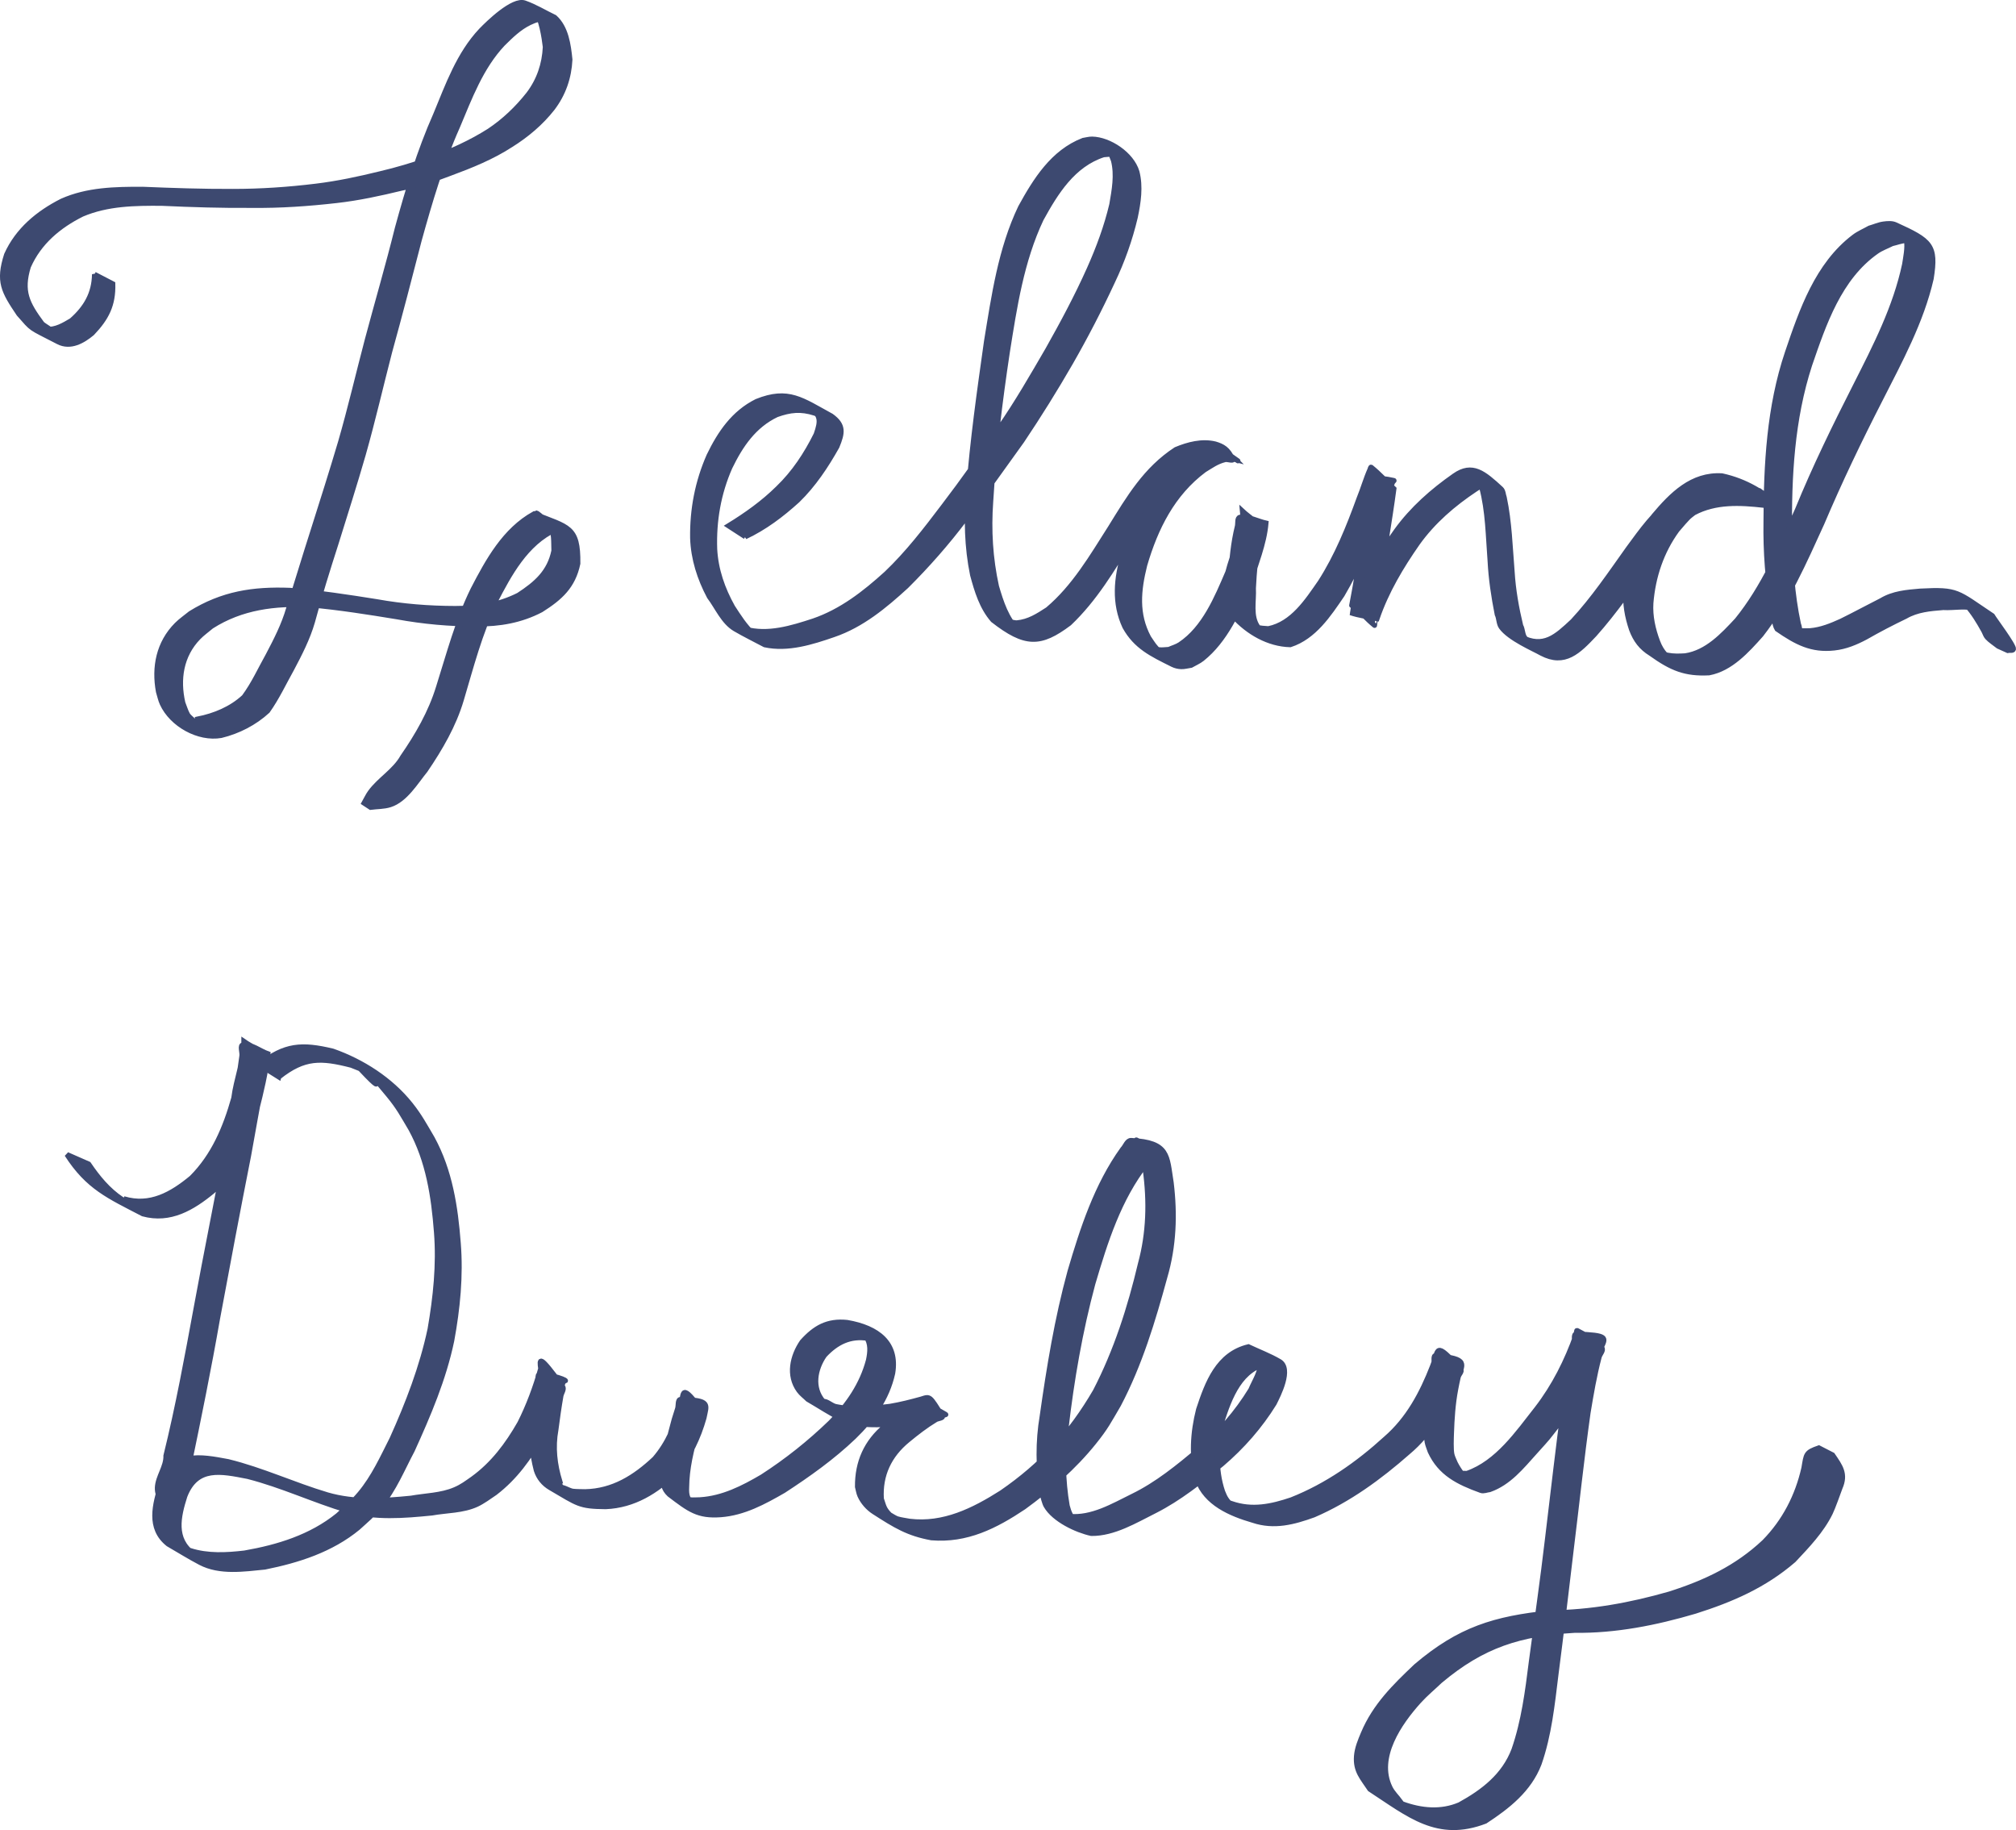
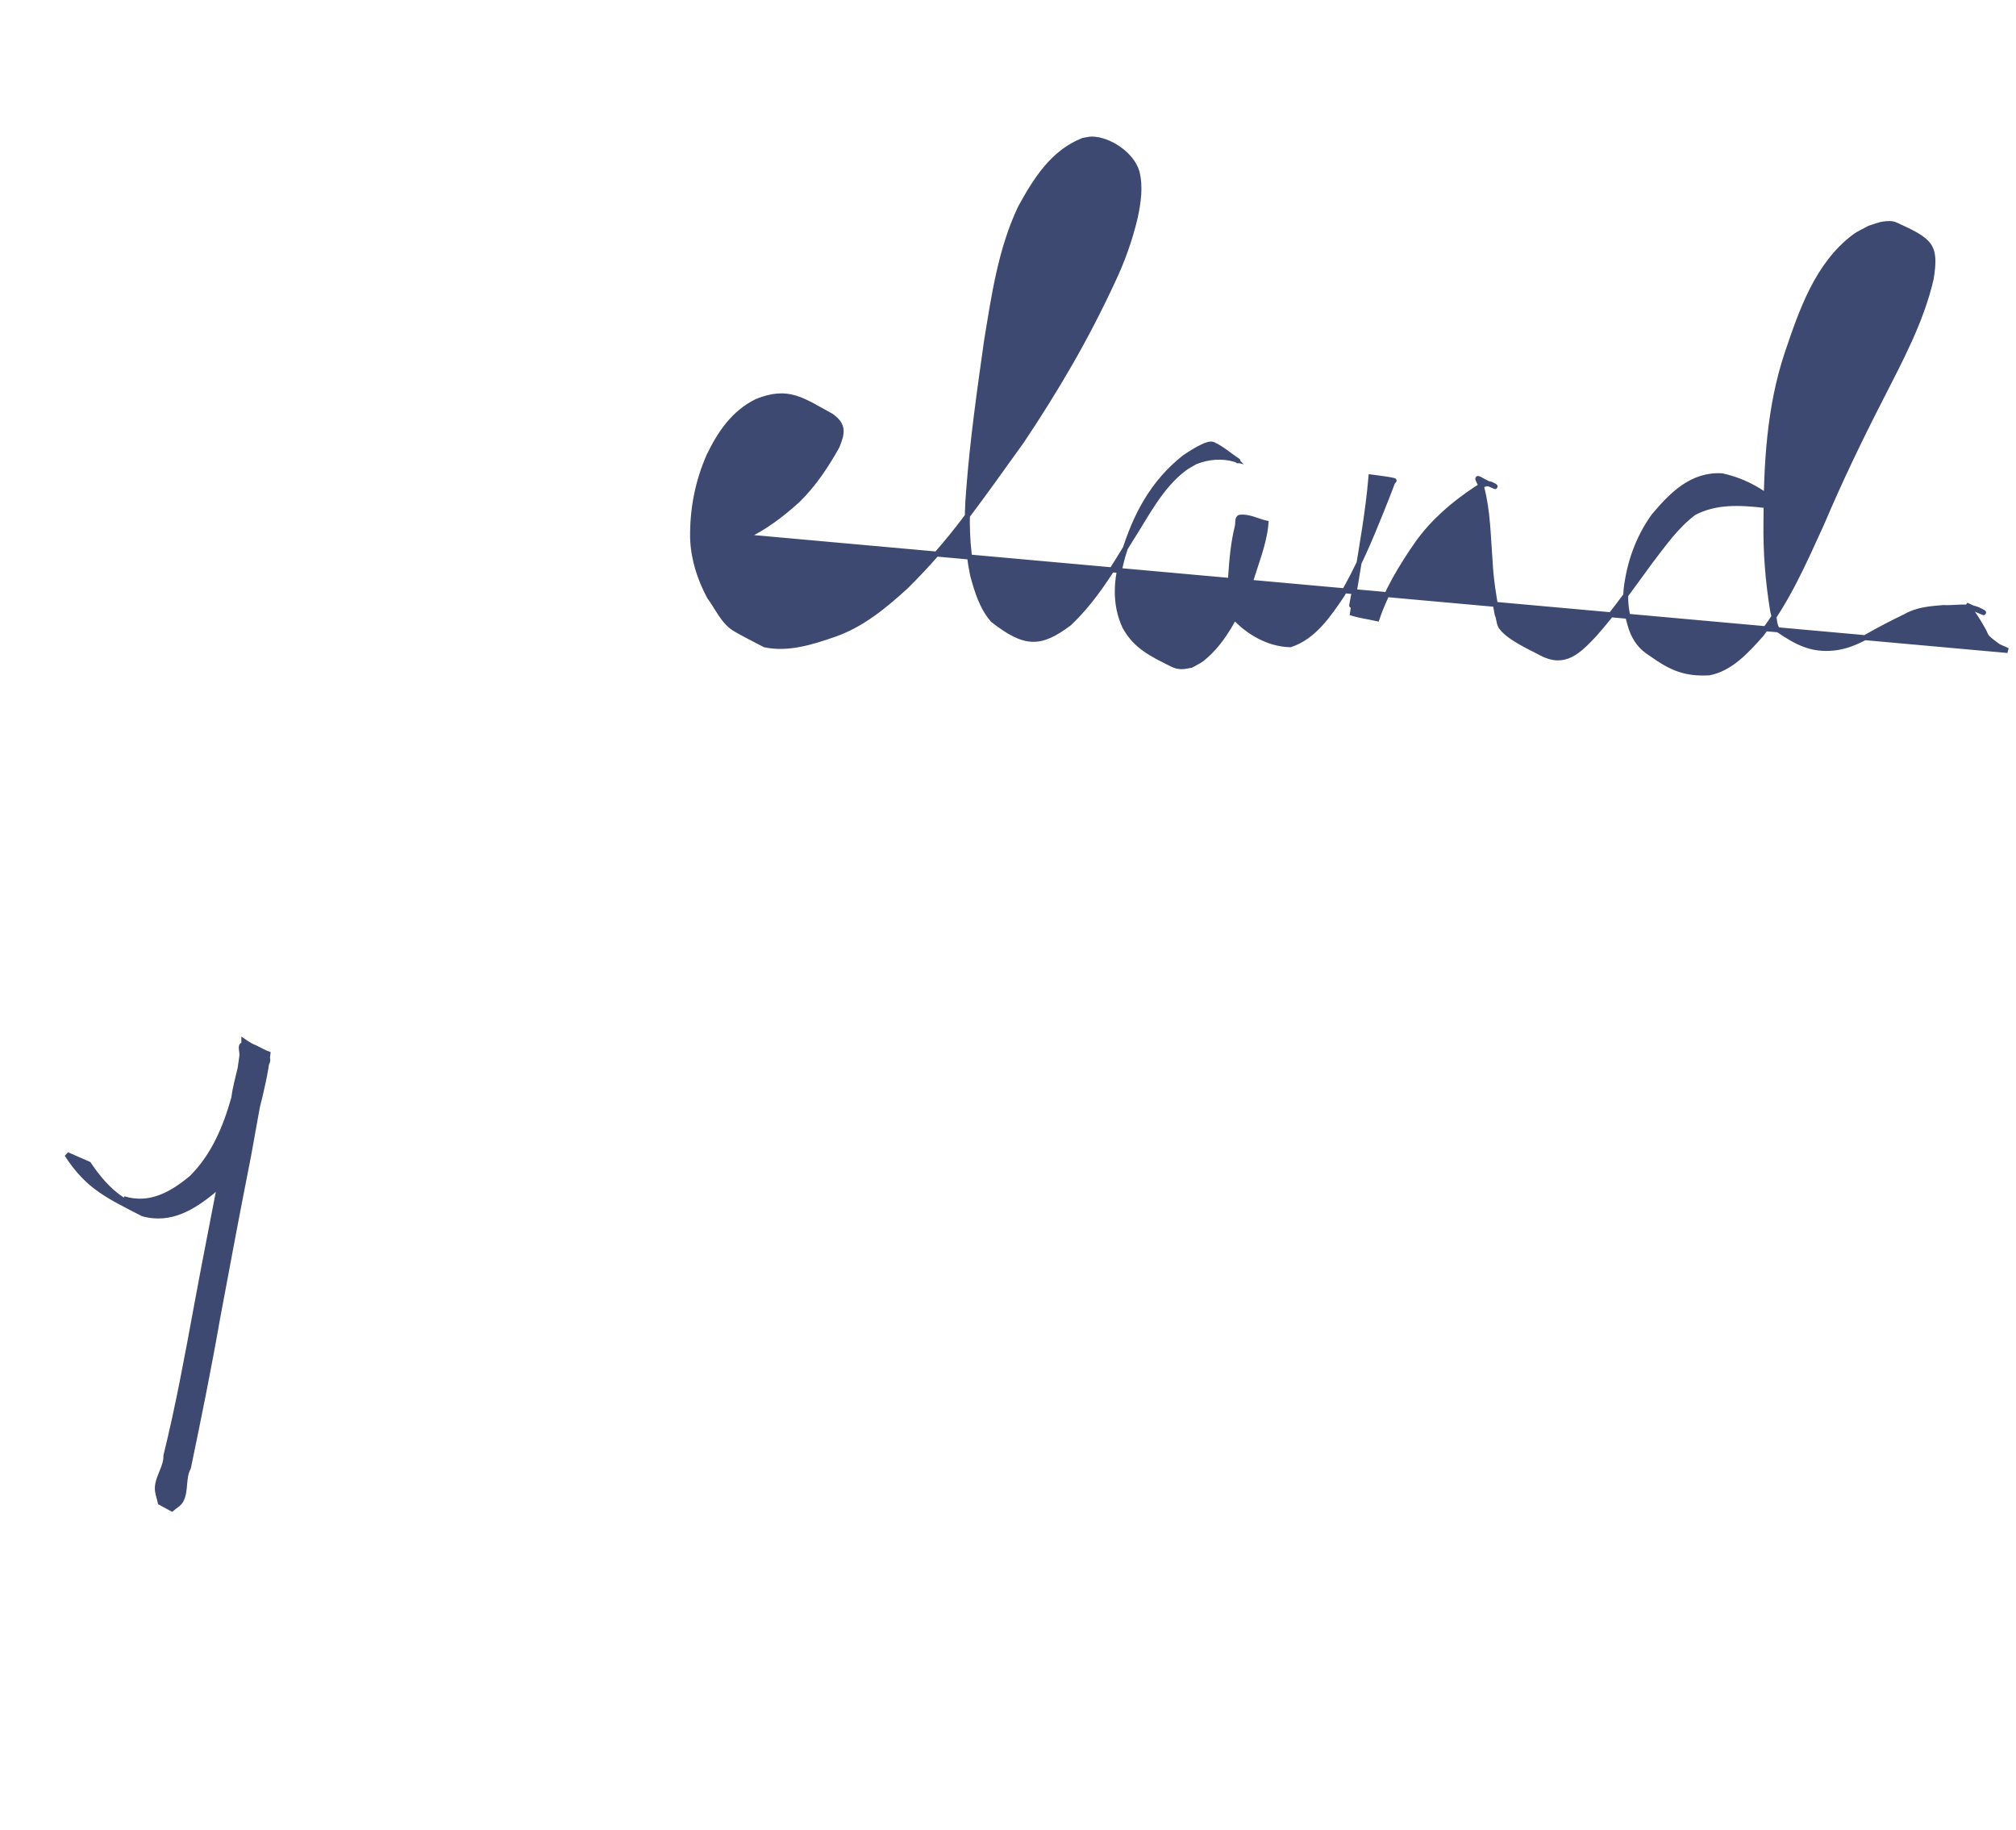
<svg xmlns="http://www.w3.org/2000/svg" width="106.87mm" height="96.995mm" viewBox="0 0 106.87 96.995" version="1.1" id="svg734">
  <defs id="defs731" />
  <g id="layer1" transform="translate(-57.271,-87.346)">
-     <path style="fill:#3d4970;stroke:#3d4970;stroke-width:0.265" id="path738" d="m 62.28,101.882 c -0.017,1.03 -0.46,1.782 -1.216,2.448 -0.384,0.227 -0.853,0.523 -1.33,0.457 -0.165,-0.023 -0.602,-0.274 -0.471,-0.171 0.201,0.158 0.459,0.455 0.688,0.341 0.192,-0.096 -0.302,-0.305 -0.453,-0.458 -0.795,-1.073 -1.12,-1.712 -0.722,-3.022 0.565,-1.288 1.613,-2.161 2.844,-2.775 1.349,-0.573 2.8,-0.591 4.239,-0.579 1.59,0.074 3.18,0.122 4.772,0.11 1.498,0.017 2.991,-0.088 4.478,-0.257 1.163,-0.131 2.308,-0.379 3.444,-0.655 0.89,-0.165 1.735,-0.467 2.578,-0.787 1.119,-0.413 2.226,-0.86 3.228,-1.511 0.839,-0.527 1.584,-1.154 2.197,-1.933 0.582,-0.765 0.881,-1.634 0.928,-2.586 -0.079,-0.778 -0.2,-1.693 -0.807,-2.24 -0.531,-0.254 -1.037,-0.567 -1.592,-0.762 -0.624,-0.22 -1.946,1.08 -2.313,1.46 -1.177,1.252 -1.755,2.89 -2.401,4.449 -0.863,1.941 -1.475,3.981 -2.035,6.026 -0.491,1.98 -1.066,3.937 -1.591,5.907 -0.477,1.808 -0.899,3.629 -1.418,5.425 -0.469,1.585 -0.971,3.159 -1.47,4.734 -0.439,1.363 -0.845,2.736 -1.286,4.098 -0.252,0.869 -0.664,1.674 -1.084,2.471 -0.418,0.746 -0.768,1.526 -1.278,2.215 -0.684,0.632 -1.561,0.994 -2.465,1.172 0.043,0.355 -1.469,-0.344 -1.084,-0.175 0.301,0.133 0.575,0.441 0.902,0.404 0.193,-0.022 -0.254,-0.297 -0.347,-0.467 -0.107,-0.195 -0.166,-0.412 -0.25,-0.619 -0.287,-1.251 -0.099,-2.512 0.819,-3.463 0.212,-0.219 0.464,-0.396 0.696,-0.593 1.589,-1.017 3.376,-1.235 5.215,-1.141 1.552,0.138 3.092,0.383 4.629,0.635 1.392,0.255 2.799,0.382 4.214,0.379 1.212,0.01 2.342,-0.183 3.416,-0.745 1.018,-0.643 1.697,-1.252 1.95,-2.458 0.024,-1.977 -0.501,-1.906 -2.321,-2.637 -1.563,0.866 -2.447,2.485 -3.242,4.02 -0.808,1.646 -1.272,3.426 -1.823,5.167 -0.412,1.344 -1.11,2.553 -1.905,3.701 -0.424,0.751 -1.219,1.187 -1.718,1.873 -0.129,0.178 -0.218,0.381 -0.327,0.572 0,0 0.345,0.226 0.345,0.226 v 0 c 0.345,-0.046 0.704,-0.033 1.036,-0.138 0.812,-0.257 1.367,-1.211 1.869,-1.824 0.792,-1.165 1.507,-2.386 1.91,-3.746 0.52,-1.745 0.971,-3.523 1.773,-5.168 0.769,-1.485 1.645,-3.126 3.231,-3.857 -0.281,-0.232 -0.572,-0.454 -0.844,-0.697 -0.571,-0.512 0.393,0.231 0.531,0.458 0.249,0.408 0.193,0.919 0.214,1.371 -0.23,1.127 -0.936,1.744 -1.875,2.354 -1.056,0.532 -2.176,0.706 -3.356,0.705 -1.391,-0.002 -2.778,-0.112 -4.149,-0.358 -1.532,-0.245 -3.067,-0.479 -4.614,-0.604 -1.949,-0.074 -3.574,0.173 -5.269,1.222 -0.244,0.201 -0.509,0.379 -0.732,0.603 -0.958,0.964 -1.209,2.24 -0.97,3.542 0.067,0.213 0.109,0.436 0.202,0.639 0.508,1.108 1.925,1.899 3.121,1.689 0.909,-0.221 1.775,-0.664 2.466,-1.299 0.5,-0.704 0.861,-1.484 1.282,-2.236 0.425,-0.803 0.846,-1.62 1.098,-2.496 0.373,-1.385 0.799,-2.755 1.239,-4.121 0.492,-1.58 0.995,-3.157 1.453,-4.747 0.511,-1.801 0.929,-3.626 1.399,-5.438 0.544,-1.968 1.059,-3.943 1.567,-5.92 0.566,-2.038 1.163,-4.075 2.027,-6.011 0.648,-1.54 1.239,-3.15 2.403,-4.389 0.433,-0.428 0.861,-0.851 1.416,-1.121 0.151,-0.073 0.309,-0.139 0.473,-0.175 0.13,-0.029 0.476,0.09 0.398,-0.017 -0.208,-0.286 -0.574,-0.412 -0.861,-0.619 0.089,0.055 0.195,0.09 0.267,0.166 0.348,0.366 0.502,1.45 0.56,1.929 -0.044,0.919 -0.328,1.763 -0.89,2.503 -0.593,0.752 -1.284,1.413 -2.084,1.947 -0.995,0.631 -2.07,1.112 -3.18,1.507 -0.852,0.297 -1.711,0.556 -2.59,0.761 -1.124,0.277 -2.258,0.519 -3.409,0.659 -1.468,0.18 -2.943,0.28 -4.423,0.279 -1.593,0.006 -3.184,-0.047 -4.775,-0.114 -1.455,-0.003 -2.92,0.022 -4.276,0.626 -1.255,0.637 -2.343,1.532 -2.932,2.843 -0.457,1.427 -0.166,1.93 0.65,3.142 0.772,0.871 0.491,0.651 2.091,1.478 0.647,0.334 1.309,-0.049 1.799,-0.46 0.759,-0.797 1.124,-1.497 1.093,-2.618 0,0 -0.971,-0.504 -0.971,-0.504 z" />
-     <path style="fill:#3d4970;stroke:#3d4970;stroke-width:0.265" id="path740" d="m 96.775,115.799 c 1.04,-0.489 1.93,-1.165 2.776,-1.931 0.851,-0.828 1.511,-1.822 2.089,-2.853 0.298,-0.725 0.378,-1.132 -0.295,-1.619 -1.556,-0.847 -2.275,-1.456 -3.963,-0.774 -1.223,0.611 -1.945,1.677 -2.523,2.87 -0.614,1.39 -0.894,2.857 -0.872,4.37 0.038,1.11 0.371,2.139 0.886,3.112 0.417,0.549 0.74,1.343 1.365,1.709 0.514,0.301 1.051,0.561 1.576,0.841 1.228,0.262 2.495,-0.139 3.652,-0.539 1.492,-0.511 2.705,-1.521 3.851,-2.569 1.117,-1.111 2.16,-2.296 3.108,-3.555 1.032,-1.362 2.02,-2.756 3.017,-4.145 0.905,-1.348 1.767,-2.731 2.578,-4.138 0.802,-1.4 1.544,-2.832 2.223,-4.296 0.523,-1.093 0.93,-2.237 1.209,-3.415 0.167,-0.795 0.294,-1.617 0.09,-2.413 -0.277,-0.935 -1.467,-1.72 -2.377,-1.736 -0.159,-0.003 -0.315,0.046 -0.473,0.069 -1.606,0.623 -2.527,2.104 -3.32,3.546 -1.063,2.223 -1.41,4.695 -1.806,7.103 -0.37,2.624 -0.746,5.251 -0.944,7.895 -0.131,1.503 -0.098,3.007 0.205,4.486 0.23,0.852 0.492,1.721 1.079,2.396 1.716,1.336 2.517,1.321 4.049,0.171 1.342,-1.272 2.292,-2.866 3.248,-4.431 0.843,-1.302 1.565,-2.793 2.829,-3.756 0.186,-0.142 0.398,-0.244 0.597,-0.366 0.688,-0.278 1.409,-0.333 2.121,-0.136 -0.081,-0.08 0.185,0.105 0.141,0.076 -0.437,-0.29 -0.836,-0.649 -1.311,-0.87 -0.308,-0.143 -1.3,0.546 -1.519,0.686 -1.693,1.34 -2.602,3.077 -3.225,5.101 -0.396,1.304 -0.521,2.633 0.065,3.884 0.585,1.051 1.417,1.443 2.533,1.998 0.139,0.069 0.297,0.105 0.452,0.111 0.177,0.007 0.351,-0.048 0.526,-0.072 0.194,-0.113 0.406,-0.198 0.582,-0.338 1.222,-0.97 1.929,-2.556 2.524,-3.95 0.306,-1.063 0.771,-2.136 0.866,-3.251 -0.458,-0.103 -0.908,-0.363 -1.375,-0.31 -0.167,0.019 -0.105,0.32 -0.145,0.483 -0.216,0.872 -0.298,1.763 -0.354,2.656 0.02,0.708 -0.195,1.476 0.156,2.122 0.777,0.846 1.847,1.468 3.002,1.497 1.264,-0.412 2.039,-1.591 2.754,-2.642 0.834,-1.419 1.473,-2.938 2.085,-4.462 0.17,-0.424 0.339,-0.849 0.502,-1.276 0.031,-0.08 0.056,-0.163 0.093,-0.24 0.015,-0.032 0.097,-0.077 0.062,-0.085 -0.4,-0.093 -0.811,-0.123 -1.217,-0.184 -0.154,1.798 -0.471,3.578 -0.765,5.357 -0.072,0.486 -0.172,0.967 -0.258,1.45 -0.035,0.198 -0.066,0.384 -0.063,0.385 0.455,0.154 0.938,0.21 1.407,0.316 0.496,-1.448 1.281,-2.761 2.153,-4.009 0.827,-1.153 1.893,-2.068 3.067,-2.848 0.231,-0.139 0.499,-0.361 0.795,-0.279 0.086,0.024 0.316,0.162 0.234,0.129 -1.028,-0.41 -1.056,-0.721 -0.703,0.039 0.339,1.273 0.345,2.604 0.447,3.91 0.049,0.954 0.192,1.897 0.377,2.832 0.096,0.195 0.08,0.485 0.209,0.667 0.432,0.61 1.727,1.159 2.138,1.393 1.236,0.653 1.97,-0.11 2.806,-0.993 1.085,-1.215 2.003,-2.565 2.97,-3.873 0.706,-0.918 1.369,-1.876 2.302,-2.575 1.149,-0.613 2.446,-0.543 3.699,-0.403 0.331,0.079 0.705,0.055 1.022,0.194 -0.979,-0.875 -1.962,-1.478 -3.23,-1.756 -1.596,-0.096 -2.664,0.997 -3.618,2.129 -0.839,1.169 -1.307,2.508 -1.467,3.928 -0.072,0.713 0.062,1.414 0.29,2.087 0.212,0.564 0.513,0.964 1.024,1.279 1.116,0.797 1.829,1.082 3.083,1.021 1.152,-0.215 2.016,-1.185 2.762,-2.02 1.387,-1.78 2.289,-3.863 3.22,-5.902 0.945,-2.228 1.992,-4.409 3.096,-6.562 1.053,-2.074 2.175,-4.128 2.701,-6.409 0.283,-1.772 -0.017,-2.006 -1.893,-2.859 -0.19,-0.086 -0.418,-0.066 -0.626,-0.039 -0.259,0.033 -0.501,0.145 -0.752,0.217 -0.272,0.154 -0.566,0.274 -0.815,0.463 -1.954,1.481 -2.781,3.91 -3.536,6.134 -0.974,2.895 -1.126,5.925 -1.136,8.95 -0.027,1.601 0.098,3.194 0.36,4.772 0.102,0.298 0.06,0.662 0.227,0.934 1.034,0.714 1.835,1.137 3.036,1.002 0.596,-0.064 1.141,-0.292 1.663,-0.57 0.688,-0.395 1.393,-0.76 2.108,-1.104 0.62,-0.357 1.304,-0.412 2.002,-0.468 0.577,0.035 1.215,-0.126 1.775,0.081 0.123,0.045 0.472,0.231 0.35,0.183 -0.305,-0.119 -0.6,-0.265 -0.899,-0.398 0.371,0.412 0.655,0.886 0.922,1.368 0.064,0.115 0.097,0.252 0.187,0.348 0.171,0.182 0.389,0.314 0.584,0.47 0,0 0.496,0.224 0.496,0.224 v 0 c 0.103,-0.024 0.282,0.031 0.31,-0.071 0.048,-0.179 -0.994,-1.558 -1.121,-1.774 -1.882,-1.253 -1.801,-1.412 -3.824,-1.304 -0.719,0.062 -1.426,0.117 -2.059,0.498 -0.712,0.359 -1.411,0.741 -2.126,1.092 -0.526,0.239 -1.065,0.46 -1.648,0.509 -0.316,0.013 -0.616,0.01 -0.928,-0.047 -0.624,-0.113 -1.59,-0.698 0.667,0.567 -0.295,-0.098 -0.258,-0.646 -0.361,-0.878 -0.339,-1.578 -0.433,-3.186 -0.47,-4.797 -0.033,-3.017 0.125,-6.041 1.065,-8.936 0.75,-2.176 1.565,-4.616 3.549,-6.005 0.251,-0.176 0.547,-0.278 0.82,-0.417 0.245,-0.055 0.484,-0.152 0.734,-0.165 0.204,-0.01 0.689,0.283 0.606,0.096 -0.128,-0.291 -0.482,-0.475 -0.795,-0.525 -0.158,-0.026 0.177,0.275 0.212,0.431 0.079,0.351 -0.047,0.94 -0.094,1.261 -0.484,2.28 -1.551,4.352 -2.598,6.42 -1.098,2.16 -2.163,4.334 -3.08,6.579 -0.907,2.031 -1.793,4.114 -3.205,5.856 -0.751,0.806 -1.599,1.719 -2.745,1.89 -0.315,0.019 -0.618,0.029 -0.93,-0.032 -0.561,-0.108 -1.543,-0.687 0.53,0.463 -0.518,-0.286 -0.849,-0.611 -1.062,-1.179 -0.246,-0.656 -0.402,-1.34 -0.358,-2.046 0.114,-1.399 0.555,-2.728 1.388,-3.871 0.927,-1.112 1.998,-2.164 3.562,-1.971 0.502,0.131 0.445,0.095 0.912,0.295 0.633,0.27 2.237,1.288 -0.117,-0.414 -0.334,-0.08 -0.676,-0.125 -1.019,-0.145 -1.236,-0.052 -2.456,0.032 -3.581,0.608 -0.969,0.687 -1.641,1.652 -2.34,2.601 -0.941,1.318 -1.846,2.67 -2.951,3.859 -0.875,0.817 -1.549,1.454 -2.741,0.826 1.738,1.057 0.476,0.357 0.22,0.071 -0.146,-0.163 -0.124,-0.475 -0.234,-0.656 -0.225,-0.938 -0.395,-1.886 -0.454,-2.85 -0.109,-1.316 -0.143,-2.646 -0.417,-3.941 -0.058,-0.156 -0.051,-0.355 -0.174,-0.467 -0.899,-0.825 -1.518,-1.37 -2.475,-0.692 -1.162,0.813 -2.226,1.75 -3.064,2.904 -0.892,1.242 -1.664,2.567 -2.241,3.987 0.359,0.346 0.689,0.726 1.077,1.039 10e-4,0.001 0.012,-0.077 0.046,-0.393 0.054,-0.499 0.099,-0.998 0.173,-1.494 0.246,-1.789 0.569,-3.566 0.808,-5.355 -0.401,-0.38 -0.774,-0.794 -1.204,-1.141 -0.035,-0.028 -0.049,0.075 -0.067,0.115 -0.221,0.497 -0.367,1.026 -0.574,1.529 -0.557,1.535 -1.172,3.061 -2.058,4.44 -0.697,1.002 -1.474,2.214 -2.751,2.473 -0.24,-0.018 -0.406,-0.017 -0.641,-0.087 -0.103,-0.031 -0.388,-0.182 -0.299,-0.122 1.796,1.209 0.749,0.442 0.393,0.135 -0.426,-0.582 -0.21,-1.394 -0.248,-2.072 0.043,-0.881 0.119,-1.765 0.348,-2.621 0.042,-0.157 0.24,-0.326 0.153,-0.464 -0.262,-0.415 -0.72,-0.668 -1.08,-1.002 0.096,0.885 -0.57,2.388 -0.776,3.235 -0.583,1.361 -1.245,2.976 -2.534,3.833 -0.18,0.12 -0.395,0.176 -0.593,0.264 -0.171,0.006 -0.343,0.038 -0.512,0.018 -0.251,-0.029 -1.626,-0.63 0.408,0.391 0.14,0.07 -0.256,-0.182 -0.372,-0.288 -0.303,-0.277 -0.364,-0.409 -0.595,-0.747 -0.668,-1.248 -0.545,-2.499 -0.209,-3.844 0.574,-1.963 1.476,-3.784 3.156,-5.036 0.387,-0.234 0.66,-0.444 1.102,-0.553 0.131,-0.032 0.461,0.098 0.404,-0.024 -0.252,-0.537 -0.517,-0.684 -0.929,-0.807 -0.698,-0.169 -1.433,0.024 -2.079,0.293 -1.608,1.05 -2.489,2.551 -3.48,4.153 -0.977,1.534 -1.909,3.14 -3.317,4.327 -0.518,0.336 -0.999,0.651 -1.633,0.708 -0.156,0.014 -0.555,-0.142 -0.469,-0.011 0.192,0.295 0.583,0.395 0.86,0.611 0.095,0.074 -0.207,-0.122 -0.31,-0.182 -0.637,-0.632 -0.914,-1.504 -1.163,-2.349 -0.326,-1.479 -0.416,-2.982 -0.306,-4.494 0.16,-2.652 0.484,-5.289 0.88,-7.916 0.381,-2.4 0.748,-4.842 1.796,-7.06 0.776,-1.412 1.686,-2.883 3.304,-3.408 0.153,-0.007 0.307,-0.038 0.46,-0.021 0.131,0.015 0.476,0.202 0.378,0.115 -0.239,-0.214 -0.536,-0.355 -0.819,-0.509 -0.096,-0.052 0.185,0.122 0.258,0.203 0.113,0.126 0.189,0.364 0.248,0.515 0.195,0.768 0.044,1.57 -0.088,2.339 -0.278,1.172 -0.695,2.297 -1.186,3.397 -0.656,1.47 -1.416,2.887 -2.206,4.289 -0.815,1.402 -1.623,2.809 -2.549,4.142 -0.955,1.414 -1.941,2.806 -2.977,4.162 -0.943,1.246 -1.899,2.491 -3.035,3.571 -1.147,1.039 -2.371,1.995 -3.854,2.504 -1.16,0.38 -2.421,0.772 -3.637,0.433 0.247,0.166 0.486,0.346 0.742,0.499 0.107,0.064 -0.201,-0.147 -0.293,-0.231 -0.447,-0.407 -0.777,-0.933 -1.104,-1.435 -0.533,-0.955 -0.891,-1.97 -0.95,-3.073 -0.051,-1.499 0.199,-2.954 0.808,-4.335 0.565,-1.164 1.27,-2.212 2.477,-2.786 0.717,-0.256 1.28,-0.317 2.015,-0.082 0.145,0.046 0.54,0.263 0.43,0.157 -0.222,-0.214 -0.521,-0.331 -0.781,-0.496 0.688,0.403 0.684,0.728 0.426,1.467 -0.523,1.052 -1.164,2.029 -2.017,2.848 -0.786,0.778 -1.687,1.417 -2.629,1.994 0,0 0.893,0.579 0.893,0.579 z" />
+     <path style="fill:#3d4970;stroke:#3d4970;stroke-width:0.265" id="path740" d="m 96.775,115.799 c 1.04,-0.489 1.93,-1.165 2.776,-1.931 0.851,-0.828 1.511,-1.822 2.089,-2.853 0.298,-0.725 0.378,-1.132 -0.295,-1.619 -1.556,-0.847 -2.275,-1.456 -3.963,-0.774 -1.223,0.611 -1.945,1.677 -2.523,2.87 -0.614,1.39 -0.894,2.857 -0.872,4.37 0.038,1.11 0.371,2.139 0.886,3.112 0.417,0.549 0.74,1.343 1.365,1.709 0.514,0.301 1.051,0.561 1.576,0.841 1.228,0.262 2.495,-0.139 3.652,-0.539 1.492,-0.511 2.705,-1.521 3.851,-2.569 1.117,-1.111 2.16,-2.296 3.108,-3.555 1.032,-1.362 2.02,-2.756 3.017,-4.145 0.905,-1.348 1.767,-2.731 2.578,-4.138 0.802,-1.4 1.544,-2.832 2.223,-4.296 0.523,-1.093 0.93,-2.237 1.209,-3.415 0.167,-0.795 0.294,-1.617 0.09,-2.413 -0.277,-0.935 -1.467,-1.72 -2.377,-1.736 -0.159,-0.003 -0.315,0.046 -0.473,0.069 -1.606,0.623 -2.527,2.104 -3.32,3.546 -1.063,2.223 -1.41,4.695 -1.806,7.103 -0.37,2.624 -0.746,5.251 -0.944,7.895 -0.131,1.503 -0.098,3.007 0.205,4.486 0.23,0.852 0.492,1.721 1.079,2.396 1.716,1.336 2.517,1.321 4.049,0.171 1.342,-1.272 2.292,-2.866 3.248,-4.431 0.843,-1.302 1.565,-2.793 2.829,-3.756 0.186,-0.142 0.398,-0.244 0.597,-0.366 0.688,-0.278 1.409,-0.333 2.121,-0.136 -0.081,-0.08 0.185,0.105 0.141,0.076 -0.437,-0.29 -0.836,-0.649 -1.311,-0.87 -0.308,-0.143 -1.3,0.546 -1.519,0.686 -1.693,1.34 -2.602,3.077 -3.225,5.101 -0.396,1.304 -0.521,2.633 0.065,3.884 0.585,1.051 1.417,1.443 2.533,1.998 0.139,0.069 0.297,0.105 0.452,0.111 0.177,0.007 0.351,-0.048 0.526,-0.072 0.194,-0.113 0.406,-0.198 0.582,-0.338 1.222,-0.97 1.929,-2.556 2.524,-3.95 0.306,-1.063 0.771,-2.136 0.866,-3.251 -0.458,-0.103 -0.908,-0.363 -1.375,-0.31 -0.167,0.019 -0.105,0.32 -0.145,0.483 -0.216,0.872 -0.298,1.763 -0.354,2.656 0.02,0.708 -0.195,1.476 0.156,2.122 0.777,0.846 1.847,1.468 3.002,1.497 1.264,-0.412 2.039,-1.591 2.754,-2.642 0.834,-1.419 1.473,-2.938 2.085,-4.462 0.17,-0.424 0.339,-0.849 0.502,-1.276 0.031,-0.08 0.056,-0.163 0.093,-0.24 0.015,-0.032 0.097,-0.077 0.062,-0.085 -0.4,-0.093 -0.811,-0.123 -1.217,-0.184 -0.154,1.798 -0.471,3.578 -0.765,5.357 -0.072,0.486 -0.172,0.967 -0.258,1.45 -0.035,0.198 -0.066,0.384 -0.063,0.385 0.455,0.154 0.938,0.21 1.407,0.316 0.496,-1.448 1.281,-2.761 2.153,-4.009 0.827,-1.153 1.893,-2.068 3.067,-2.848 0.231,-0.139 0.499,-0.361 0.795,-0.279 0.086,0.024 0.316,0.162 0.234,0.129 -1.028,-0.41 -1.056,-0.721 -0.703,0.039 0.339,1.273 0.345,2.604 0.447,3.91 0.049,0.954 0.192,1.897 0.377,2.832 0.096,0.195 0.08,0.485 0.209,0.667 0.432,0.61 1.727,1.159 2.138,1.393 1.236,0.653 1.97,-0.11 2.806,-0.993 1.085,-1.215 2.003,-2.565 2.97,-3.873 0.706,-0.918 1.369,-1.876 2.302,-2.575 1.149,-0.613 2.446,-0.543 3.699,-0.403 0.331,0.079 0.705,0.055 1.022,0.194 -0.979,-0.875 -1.962,-1.478 -3.23,-1.756 -1.596,-0.096 -2.664,0.997 -3.618,2.129 -0.839,1.169 -1.307,2.508 -1.467,3.928 -0.072,0.713 0.062,1.414 0.29,2.087 0.212,0.564 0.513,0.964 1.024,1.279 1.116,0.797 1.829,1.082 3.083,1.021 1.152,-0.215 2.016,-1.185 2.762,-2.02 1.387,-1.78 2.289,-3.863 3.22,-5.902 0.945,-2.228 1.992,-4.409 3.096,-6.562 1.053,-2.074 2.175,-4.128 2.701,-6.409 0.283,-1.772 -0.017,-2.006 -1.893,-2.859 -0.19,-0.086 -0.418,-0.066 -0.626,-0.039 -0.259,0.033 -0.501,0.145 -0.752,0.217 -0.272,0.154 -0.566,0.274 -0.815,0.463 -1.954,1.481 -2.781,3.91 -3.536,6.134 -0.974,2.895 -1.126,5.925 -1.136,8.95 -0.027,1.601 0.098,3.194 0.36,4.772 0.102,0.298 0.06,0.662 0.227,0.934 1.034,0.714 1.835,1.137 3.036,1.002 0.596,-0.064 1.141,-0.292 1.663,-0.57 0.688,-0.395 1.393,-0.76 2.108,-1.104 0.62,-0.357 1.304,-0.412 2.002,-0.468 0.577,0.035 1.215,-0.126 1.775,0.081 0.123,0.045 0.472,0.231 0.35,0.183 -0.305,-0.119 -0.6,-0.265 -0.899,-0.398 0.371,0.412 0.655,0.886 0.922,1.368 0.064,0.115 0.097,0.252 0.187,0.348 0.171,0.182 0.389,0.314 0.584,0.47 0,0 0.496,0.224 0.496,0.224 v 0 z" />
    <path style="fill:#3d4970;stroke:#3d4970;stroke-width:0.265" id="path742" d="m 60.816,148.535 c 1.121,1.741 2.207,2.203 4.032,3.151 1.446,0.393 2.628,-0.317 3.71,-1.208 1.254,-1.135 1.865,-2.683 2.309,-4.274 0.254,-0.989 0.49,-1.989 0.608,-3.004 -0.438,-0.159 -0.849,-0.512 -1.313,-0.477 -0.195,0.015 -0.042,0.389 -0.068,0.583 -0.211,1.573 -0.503,3.135 -0.774,4.698 -0.526,2.877 -1.117,5.742 -1.642,8.62 -0.486,2.636 -0.969,5.275 -1.612,7.879 0.019,0.594 -0.433,1.114 -0.454,1.7 -0.01,0.266 0.104,0.522 0.156,0.783 0,0 0.613,0.333 0.613,0.333 v 0 c 0.161,-0.146 0.379,-0.247 0.483,-0.438 0.284,-0.521 0.103,-1.221 0.394,-1.736 0.547,-2.634 1.084,-5.27 1.547,-7.92 0.534,-2.876 1.074,-5.751 1.643,-8.62 0.224,-1.236 0.44,-2.474 0.679,-3.707 0.061,-0.315 0.126,-0.629 0.19,-0.943 0.037,-0.184 0.23,-0.404 0.114,-0.551 -0.311,-0.393 -0.821,-0.575 -1.231,-0.862 0.007,1.012 -0.414,2.011 -0.537,3.007 -0.442,1.565 -1.062,3.052 -2.234,4.223 -1.051,0.871 -2.204,1.533 -3.601,1.109 0.169,0.126 0.709,0.317 0.508,0.379 -0.222,0.069 -0.411,-0.22 -0.605,-0.349 -0.728,-0.483 -1.275,-1.152 -1.76,-1.868 0,0 -1.15,-0.505 -1.15,-0.505 z" />
-     <path style="fill:#3d4970;stroke:#3d4970;stroke-width:0.265" id="path744" d="m 72.054,144.428 c 1.35,-1.069 2.233,-1.032 3.844,-0.619 0.258,0.105 0.519,0.202 0.774,0.314 0.088,0.039 -0.34,-0.164 -0.274,-0.094 1.963,2.094 -0.463,-0.977 1.473,1.366 0.544,0.659 0.746,1.06 1.177,1.784 0.931,1.696 1.215,3.58 1.36,5.479 0.136,1.726 -0.045,3.437 -0.339,5.135 -0.427,2.014 -1.172,3.945 -2.017,5.817 -0.502,0.992 -0.977,2.041 -1.698,2.901 -0.395,0.471 -0.719,0.74 -1.172,1.154 -1.423,1.15 -3.169,1.685 -4.943,1.995 -0.953,0.112 -1.961,0.167 -2.888,-0.133 -0.197,-0.064 -0.721,-0.383 -0.575,-0.236 0.199,0.202 0.498,0.273 0.746,0.409 -1.066,-0.773 -0.798,-1.966 -0.45,-3.057 0.625,-1.608 1.917,-1.315 3.333,-1.04 1.806,0.459 3.495,1.26 5.278,1.793 1.466,0.416 2.988,0.293 4.482,0.144 0.785,-0.142 1.636,-0.115 2.376,-0.455 0.31,-0.143 0.691,-0.419 0.973,-0.612 1.065,-0.815 1.822,-1.867 2.466,-3.028 0.506,-0.915 0.854,-1.903 1.164,-2.898 0.48,0.02 -0.826,-0.41 -1.26,-0.361 -0.171,0.019 -0.047,0.341 -0.072,0.512 -0.086,0.599 -0.173,1.197 -0.256,1.797 -0.195,0.946 -0.092,1.86 0.144,2.783 0.124,0.392 0.388,0.717 0.747,0.926 1.469,0.858 1.524,0.989 2.931,1.001 1.499,-0.063 2.694,-0.817 3.744,-1.831 0.709,-0.837 1.172,-1.823 1.469,-2.87 0.141,-0.718 0.379,-0.949 -1.236,-0.984 -0.172,-0.004 -0.111,0.327 -0.165,0.491 -0.062,0.19 -0.12,0.381 -0.18,0.572 -0.267,0.971 -0.515,1.953 -0.573,2.961 -0.037,0.427 2.6e-4,0.717 0.316,1.014 1.067,0.81 1.518,1.162 2.727,1.073 1.219,-0.091 2.295,-0.679 3.333,-1.277 1.318,-0.859 2.589,-1.762 3.728,-2.85 0.977,-0.947 1.758,-2.034 2.054,-3.372 0.266,-1.594 -0.784,-2.413 -2.42,-2.694 -1.042,-0.107 -1.708,0.278 -2.382,1.029 -0.519,0.759 -0.758,1.775 -0.17,2.582 0.13,0.179 0.315,0.311 0.472,0.467 0.615,0.354 1.204,0.755 1.844,1.061 0.932,0.446 2.68,0.27 3.692,0.137 0.578,-0.101 1.173,-0.157 1.723,-0.372 0.018,-0.008 0.072,-0.014 0.054,-0.024 -0.466,-0.255 -0.91,-0.575 -1.421,-0.722 -0.125,-0.036 -0.216,0.145 -0.324,0.219 -0.51,0.351 -0.989,0.726 -1.464,1.123 -1.009,0.832 -1.485,1.917 -1.473,3.211 0.043,0.158 0.062,0.325 0.13,0.475 0.152,0.338 0.429,0.655 0.739,0.854 1.157,0.745 1.815,1.148 3.052,1.377 1.872,0.154 3.387,-0.616 4.9,-1.627 1.36,-0.992 2.649,-2.11 3.708,-3.426 0.658,-0.818 0.785,-1.106 1.314,-2.004 1.121,-2.13 1.82,-4.447 2.451,-6.76 0.483,-1.649 0.542,-3.313 0.338,-5.004 -0.232,-1.429 -0.115,-2.142 -2.123,-2.241 -0.215,-0.011 -0.301,0.307 -0.451,0.46 -1.381,1.926 -2.126,4.221 -2.789,6.473 -0.691,2.517 -1.111,5.095 -1.476,7.675 -0.233,1.368 -0.209,2.739 -0.009,4.106 0.038,0.137 0.129,0.507 0.21,0.647 0.431,0.748 1.631,1.304 2.404,1.471 1.196,0.012 2.324,-0.68 3.371,-1.202 1.291,-0.655 2.426,-1.569 3.546,-2.477 1.087,-0.93 2.023,-1.996 2.775,-3.211 0.214,-0.426 0.946,-1.841 0.278,-2.23 -0.524,-0.305 -1.096,-0.519 -1.644,-0.778 -1.613,0.389 -2.173,1.902 -2.643,3.331 -0.308,1.209 -0.395,2.509 -0.055,3.72 0.442,1.245 1.742,1.803 2.952,2.154 1.111,0.372 2.151,0.094 3.212,-0.29 1.856,-0.802 3.481,-1.99 4.99,-3.317 1.223,-1.021 1.994,-2.394 2.61,-3.837 0.307,-0.876 0.647,-1.118 -1.135,-1.291 -0.145,-0.014 -0.07,0.284 -0.099,0.427 -0.045,0.23 -0.082,0.461 -0.122,0.692 -0.126,0.775 -0.182,1.56 -0.23,2.343 -0.017,0.282 -0.059,0.826 -0.006,1.119 0.032,0.174 0.109,0.337 0.163,0.505 0.535,1.153 1.473,1.625 2.69,2.064 0.146,0.053 0.309,-0.03 0.463,-0.046 1.023,-0.364 1.69,-1.204 2.393,-1.984 0.831,-0.922 0.541,-0.588 1.325,-1.585 0.945,-1.185 1.634,-2.526 2.179,-3.932 0.268,-0.563 0.401,-0.686 -1.303,-0.746 -0.174,-0.006 -0.071,0.34 -0.105,0.511 -0.201,0.998 -0.366,1.998 -0.519,3.004 -0.337,2.441 -0.605,4.891 -0.905,7.337 -0.254,2.176 -0.57,4.343 -0.857,6.514 -0.198,1.583 -0.4,3.163 -0.924,4.675 -0.525,1.376 -1.629,2.22 -2.877,2.906 -0.986,0.422 -2.048,0.318 -3.04,-0.047 -0.294,-0.108 -0.656,-0.15 -0.853,-0.394 -0.168,-0.208 0.503,0.181 0.754,0.271 -0.183,-0.246 -0.417,-0.462 -0.55,-0.739 -0.773,-1.602 0.5,-3.433 1.53,-4.576 0.346,-0.384 0.748,-0.714 1.121,-1.071 2.267,-1.906 4.236,-2.513 7.133,-2.686 2.174,0.028 4.309,-0.399 6.384,-1.011 1.949,-0.618 3.67,-1.364 5.227,-2.705 0.721,-0.77 1.482,-1.556 1.95,-2.516 0.132,-0.271 0.4,-1.022 0.51,-1.322 0.322,-0.736 0.019,-1.136 -0.397,-1.745 0,0 -0.726,-0.373 -0.726,-0.373 v 0 c -0.704,0.244 -0.666,0.327 -0.794,1.071 -0.337,1.487 -1.024,2.824 -2.102,3.919 -1.45,1.365 -3.122,2.152 -5.011,2.753 -2.069,0.595 -4.184,0.98 -6.344,0.999 -2.944,0.31 -4.789,0.864 -7.104,2.831 -1.13,1.073 -2.174,2.093 -2.792,3.559 -0.164,0.388 -0.333,0.79 -0.365,1.21 -0.059,0.791 0.318,1.154 0.711,1.751 2.084,1.361 3.587,2.666 6.115,1.697 1.196,-0.783 2.327,-1.668 2.856,-3.046 0.533,-1.525 0.697,-3.129 0.894,-4.726 0.283,-2.18 0.54,-4.363 0.799,-6.546 0.303,-2.444 0.56,-4.894 0.903,-7.333 0.164,-0.993 0.332,-1.978 0.589,-2.953 0.043,-0.165 0.252,-0.359 0.143,-0.491 -0.338,-0.409 -0.834,-0.666 -1.305,-0.912 -0.061,-0.032 -0.037,0.134 -0.055,0.201 -0.496,1.408 -1.169,2.748 -2.085,3.934 -1.017,1.293 -2.091,2.869 -3.7,3.433 -0.845,0.004 -0.517,-0.085 0.458,0.638 0.093,0.069 -0.205,-0.111 -0.296,-0.182 -0.336,-0.261 -0.591,-0.617 -0.784,-0.991 -0.061,-0.156 -0.146,-0.305 -0.182,-0.468 -0.058,-0.261 -0.032,-0.87 -0.024,-1.115 0.027,-0.779 0.076,-1.559 0.222,-2.326 0.046,-0.223 0.083,-0.449 0.139,-0.67 0.034,-0.135 0.223,-0.295 0.129,-0.399 -1.427,-1.582 -1.153,-1.033 -1.494,-0.171 -0.564,1.446 -1.284,2.805 -2.478,3.839 -1.478,1.348 -3.128,2.505 -4.999,3.245 -1.058,0.359 -2.092,0.578 -3.183,0.197 -0.758,-0.248 -0.717,-0.28 0.356,0.383 0.139,0.086 -0.409,-0.225 -0.68,-0.696 -0.058,-0.101 -0.096,-0.213 -0.144,-0.319 -0.396,-1.186 -0.336,-2.469 -0.051,-3.675 0.429,-1.327 1.006,-2.908 2.57,-3.141 -0.28,-0.218 -0.548,-0.452 -0.84,-0.653 -0.056,-0.038 0.305,0.098 0.325,0.588 0.022,0.538 -0.316,1.015 -0.512,1.488 -0.737,1.205 -1.659,2.266 -2.746,3.173 -1.1,0.916 -2.212,1.833 -3.508,2.463 -1.045,0.514 -2.178,1.193 -3.381,1.068 -0.636,-0.196 -0.676,-0.238 0.64,0.486 0.094,0.052 -0.176,-0.123 -0.257,-0.193 -0.282,-0.238 -0.385,-0.495 -0.478,-0.849 -0.234,-1.358 -0.26,-2.729 -0.064,-4.096 0.301,-2.587 0.745,-5.162 1.423,-7.679 0.656,-2.224 1.378,-4.515 2.831,-6.362 0.795,-0.69 0.566,-0.229 -0.521,-1.241 -0.062,-0.058 0.171,0.066 0.213,0.139 0.173,0.305 0.103,1.12 0.256,1.433 0.227,1.677 0.189,3.336 -0.258,4.982 -0.551,2.327 -1.284,4.619 -2.388,6.749 -1.299,2.233 -2.837,3.911 -4.976,5.381 -1.477,0.938 -3.069,1.73 -4.874,1.511 -0.214,-0.042 -0.433,-0.065 -0.643,-0.127 -0.203,-0.06 -0.671,-0.433 -0.587,-0.239 0.102,0.236 0.405,0.354 0.657,0.4 0.193,0.036 -0.326,-0.225 -0.464,-0.365 -0.324,-0.328 -0.315,-0.445 -0.457,-0.858 -0.077,-1.26 0.418,-2.303 1.397,-3.106 0.477,-0.393 0.955,-0.765 1.486,-1.085 0.114,-0.069 0.42,-0.082 0.348,-0.194 -0.677,-1.061 -0.63,-1.06 -1.112,-0.903 -0.545,0.152 -1.096,0.291 -1.654,0.385 -0.958,0.119 -1.933,0.209 -2.889,0.012 -0.252,-0.052 -0.578,-0.413 -0.74,-0.215 -0.151,0.184 0.402,0.255 0.603,0.382 -0.172,-0.144 -0.369,-0.262 -0.516,-0.432 -0.629,-0.731 -0.442,-1.719 0.059,-2.447 0.63,-0.678 1.366,-1.06 2.317,-0.897 0.053,0.015 2.087,0.627 -0.4,-0.388 -0.123,-0.05 0.205,0.174 0.282,0.283 0.272,0.383 0.223,0.823 0.135,1.256 -0.34,1.289 -1.073,2.358 -2.007,3.303 -1.109,1.074 -2.323,2.04 -3.621,2.877 -1.023,0.601 -2.094,1.146 -3.301,1.22 -0.317,0.006 -0.485,0.033 -0.786,-0.046 -0.083,-0.022 -0.309,-0.146 -0.236,-0.1 1.848,1.176 1.095,0.635 0.686,0.387 -0.339,-0.242 -0.391,-0.483 -0.372,-0.9 0.009,-1.001 0.248,-1.985 0.526,-2.942 0.063,-0.187 0.121,-0.376 0.189,-0.561 0.055,-0.15 0.274,-0.316 0.179,-0.445 -1.258,-1.716 -1.027,-1.024 -1.204,-0.394 -0.278,1.031 -0.683,2.011 -1.391,2.83 -1.042,0.98 -2.207,1.715 -3.683,1.744 -0.219,-0.009 -0.44,0.001 -0.658,-0.026 -0.201,-0.025 -0.65,-0.326 -0.593,-0.132 0.078,0.266 0.456,0.316 0.69,0.464 0.376,0.238 -1.155,-0.746 -0.774,-0.84 -0.276,-0.906 -0.384,-1.812 -0.211,-2.754 0.078,-0.598 0.16,-1.194 0.265,-1.788 0.029,-0.166 0.191,-0.362 0.091,-0.499 -1.282,-1.762 -1.235,-1.47 -1.165,-0.947 -0.282,0.994 -0.643,1.97 -1.109,2.893 -0.649,1.136 -1.416,2.165 -2.489,2.941 -0.342,0.237 -0.562,0.413 -0.951,0.579 -0.729,0.312 -1.559,0.315 -2.327,0.453 -1.484,0.147 -2.988,0.243 -4.44,-0.179 -1.774,-0.528 -3.457,-1.32 -5.257,-1.76 -1.505,-0.284 -2.848,-0.525 -3.53,1.148 -0.356,1.12 -0.709,2.377 0.354,3.223 0.57,0.328 1.127,0.68 1.711,0.984 1.035,0.54 2.308,0.344 3.411,0.236 1.774,-0.357 3.519,-0.914 4.94,-2.082 0.449,-0.408 0.804,-0.702 1.195,-1.17 0.725,-0.87 1.158,-1.95 1.685,-2.938 0.853,-1.877 1.668,-3.783 2.092,-5.811 0.314,-1.709 0.485,-3.429 0.346,-5.168 -0.148,-1.923 -0.438,-3.83 -1.375,-5.55 -0.391,-0.664 -0.677,-1.202 -1.163,-1.808 -1.049,-1.309 -2.543,-2.267 -4.113,-2.821 -1.632,-0.392 -2.546,-0.344 -3.891,0.725 0,0 1.031,0.647 1.031,0.647 z" />
  </g>
</svg>